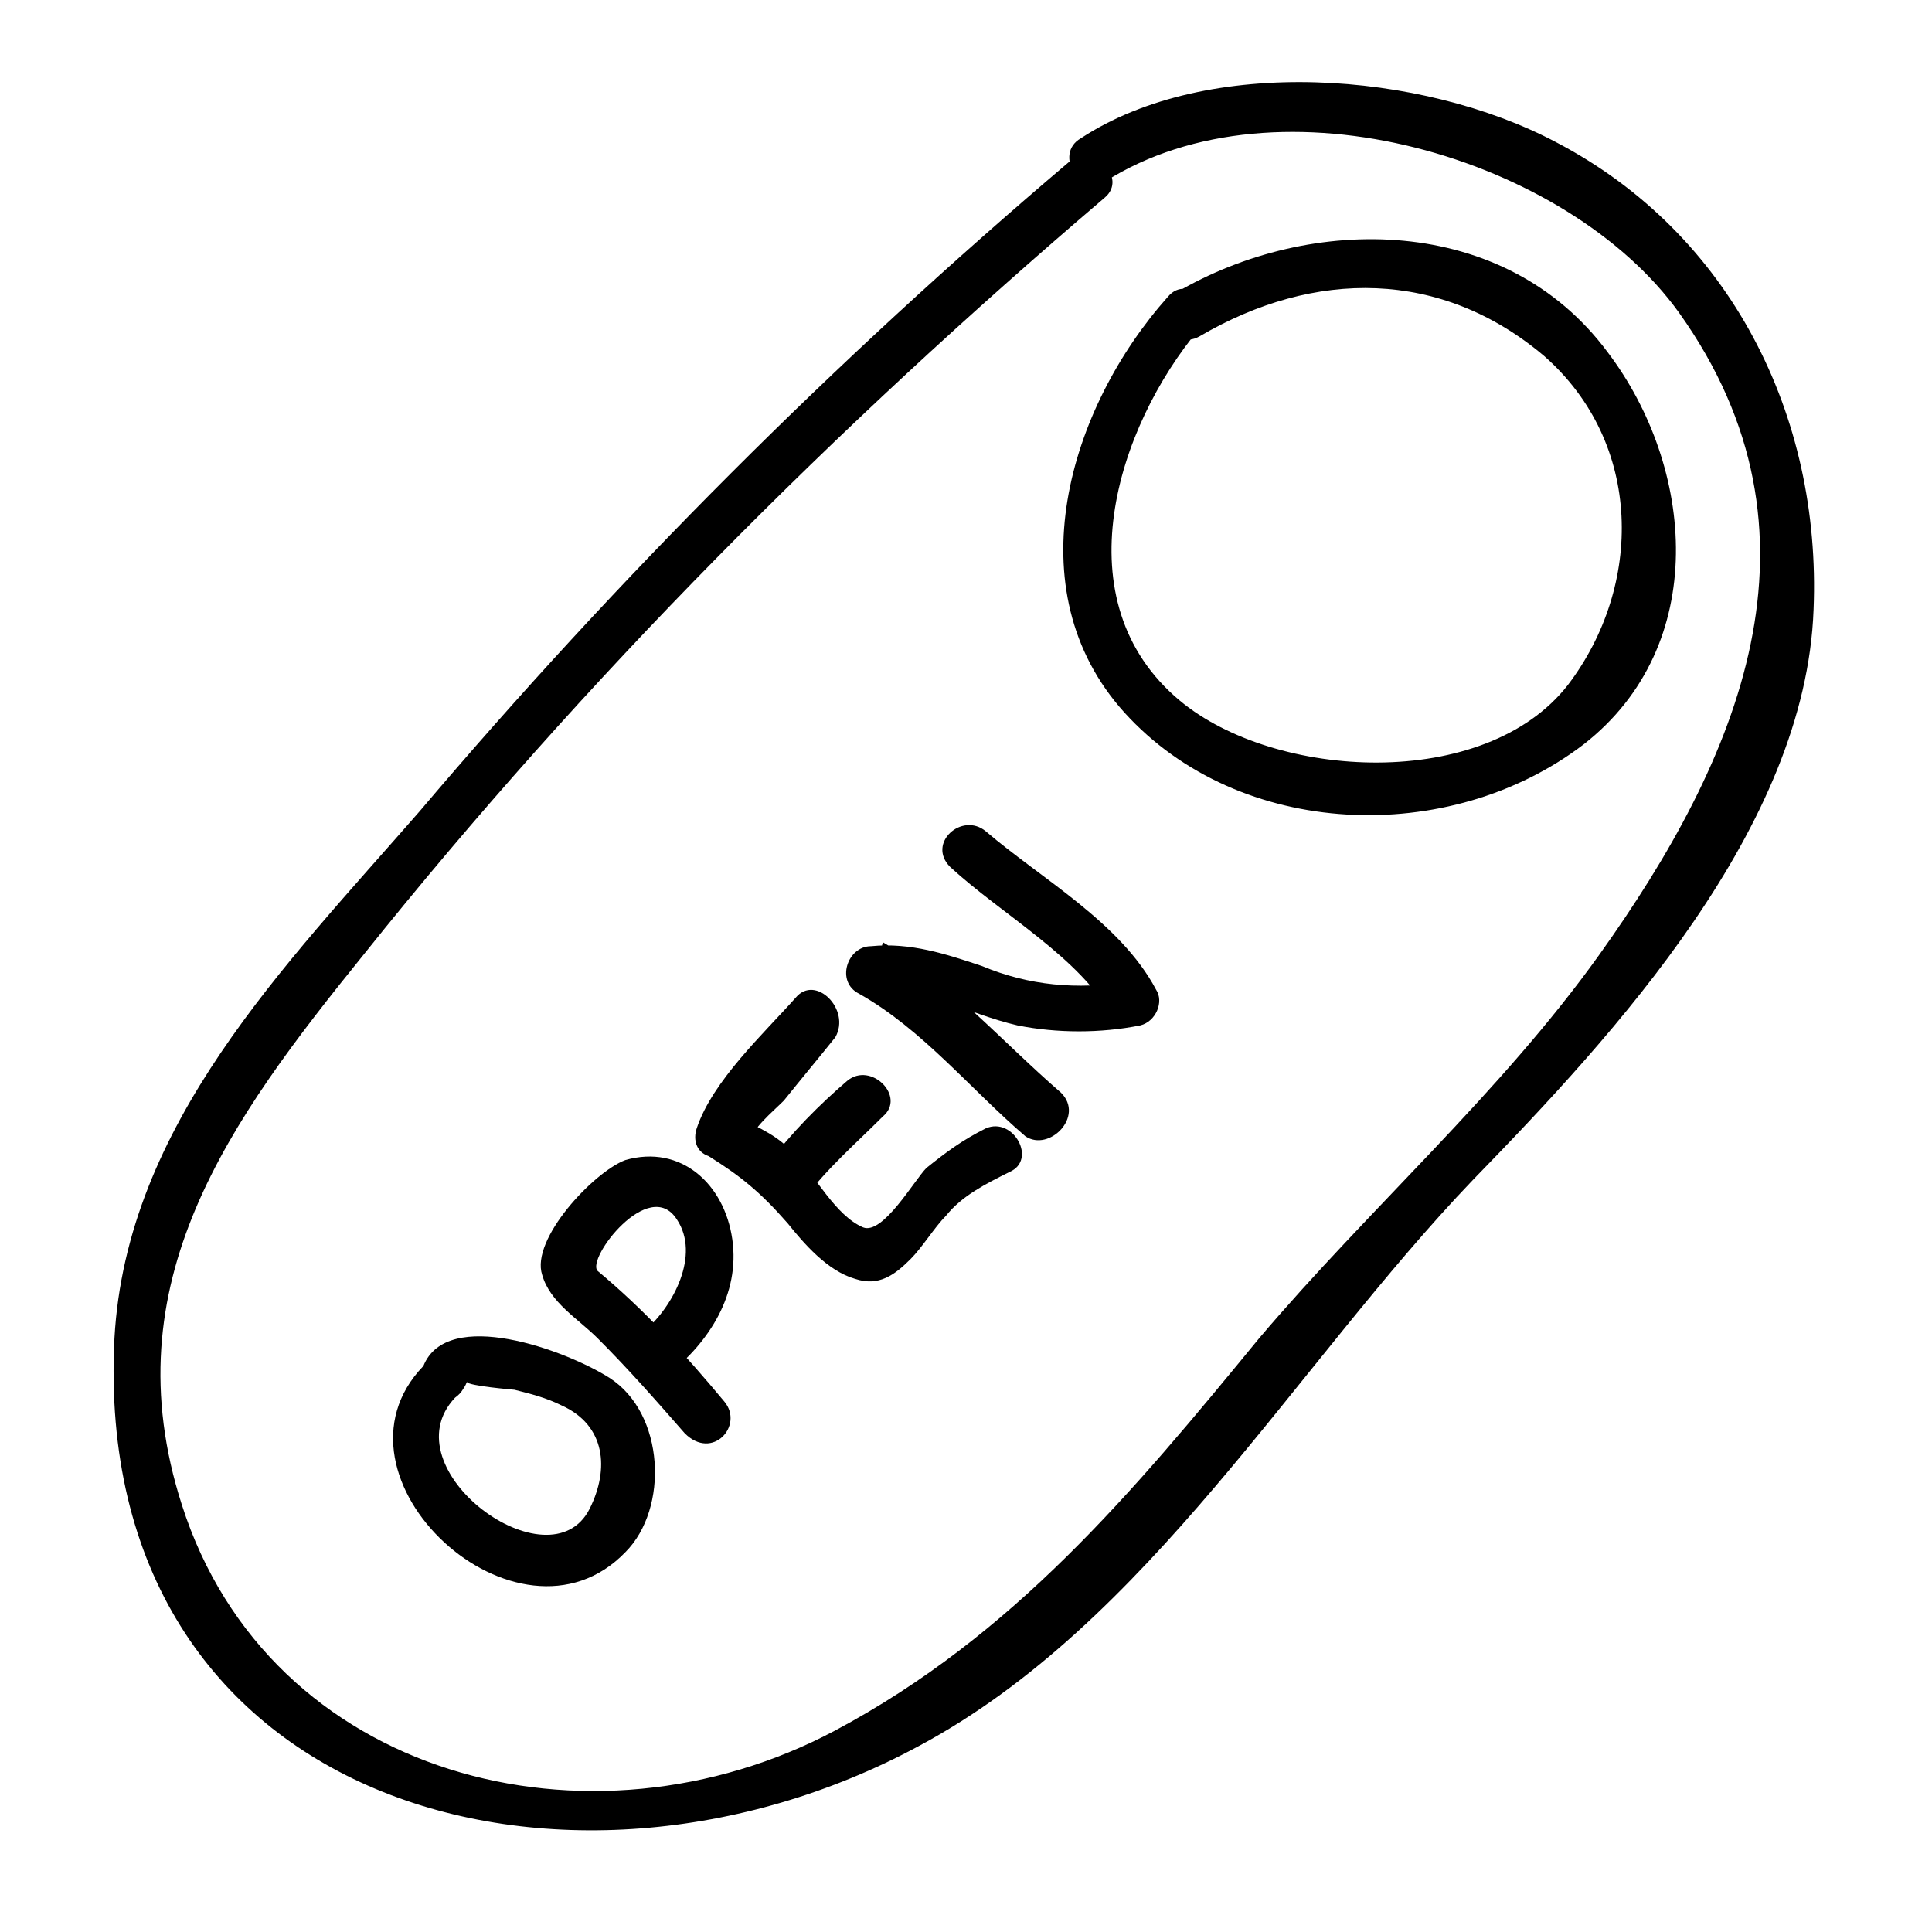
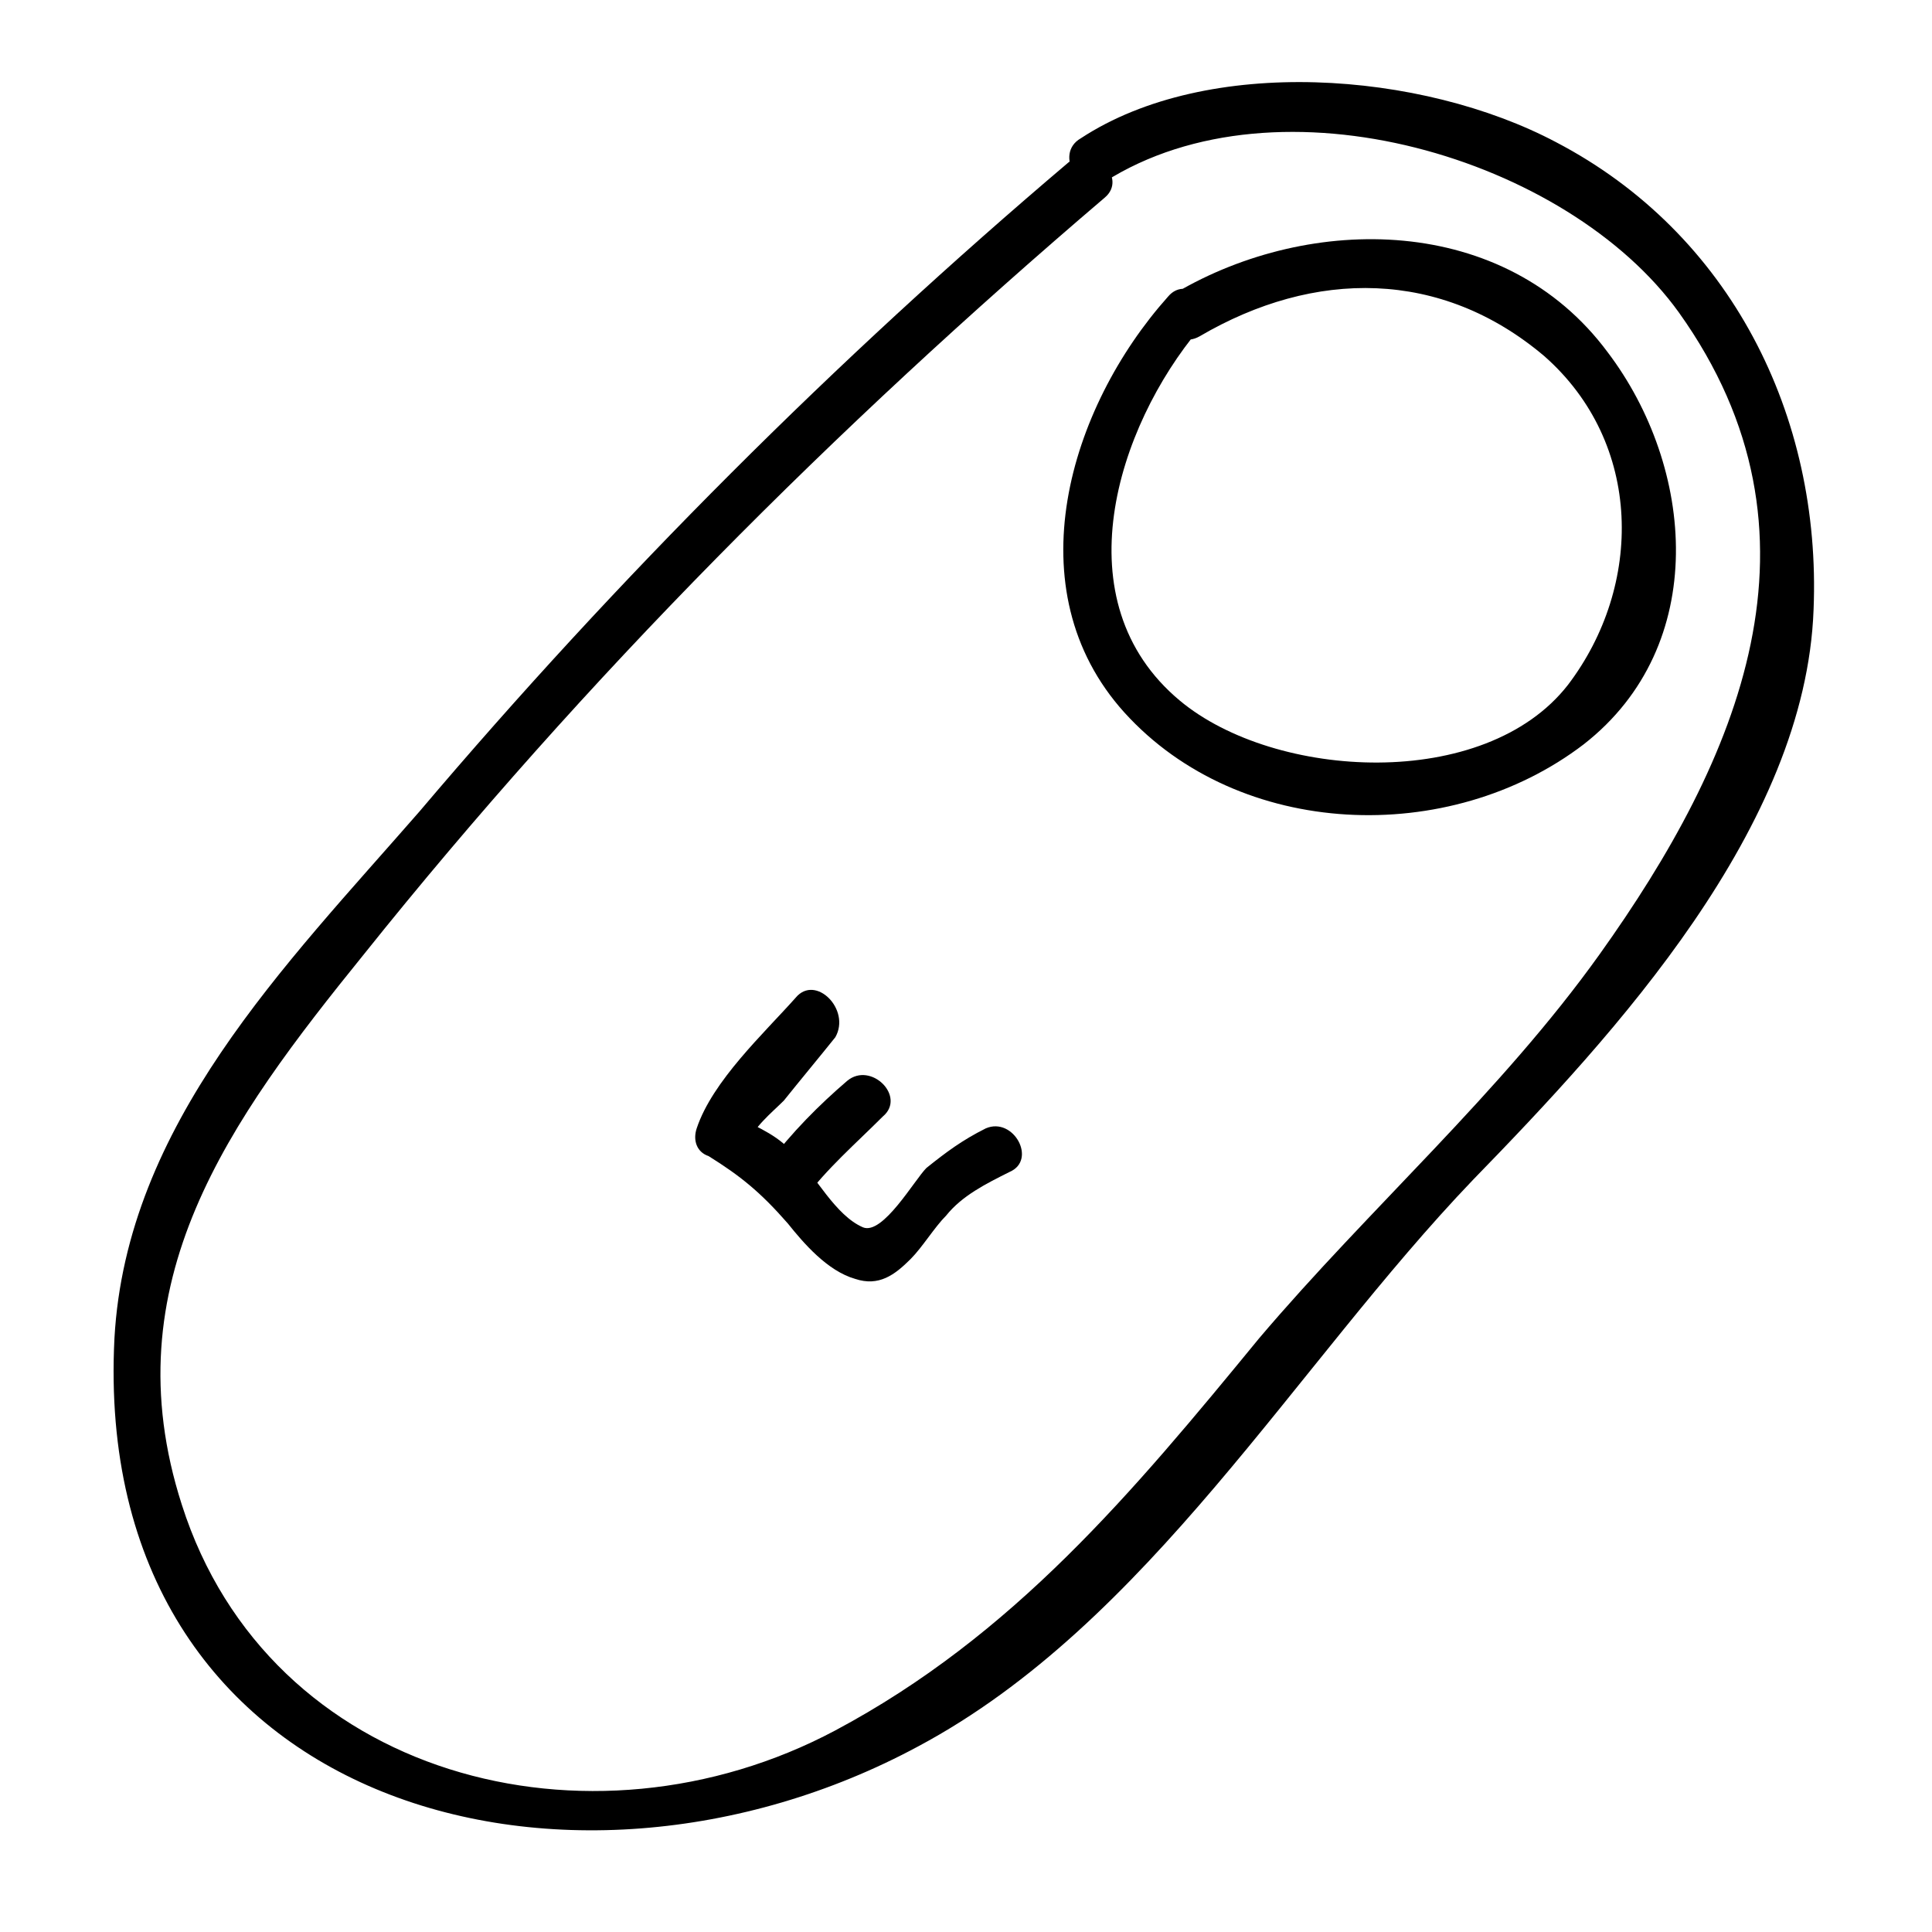
<svg xmlns="http://www.w3.org/2000/svg" fill="#000000" width="800px" height="800px" version="1.1" viewBox="144 144 512 512">
  <g>
    <path d="m453.53 222.62c-26.238 29.391-40.934 77.672-11.547 110.21 30.438 33.586 86.066 35.688 121.75 8.398 33.586-26.238 29.391-73.473 6.297-103.91-27.285-36.738-78.719-36.738-114.4-15.746-7.348 4.199-1.051 15.742 6.297 11.547 30.438-17.844 64.027-17.844 91.316 5.246 26.238 23.09 26.238 60.879 6.297 87.117-22.043 28.34-77.672 25.191-102.86 4.199-31.488-26.238-16.793-72.422 5.246-98.664 6.297-5.246-3.148-14.695-8.398-8.395z" />
    <path d="m427.29 186.93c-61.926 52.48-119.66 110.21-172.14 172.14-35.688 40.934-77.668 82.918-80.82 139.59-6.297 123.86 119.66 158.49 213.07 108.11 60.879-32.539 99.711-100.76 146.95-150.09 37.785-38.836 88.168-93.414 90.266-151.14 2.098-51.43-22.043-99.711-68.223-123.85-35.688-18.895-92.363-23.09-125.95-1.051-7.348 4.199 0 15.742 6.297 11.547 46.184-29.387 122.8-6.297 152.19 34.637 41.984 58.777 15.742 118.61-20.992 170.04-26.238 36.734-60.879 67.176-90.266 101.81-33.586 40.934-65.074 78.719-112.31 103.91-65.074 34.637-150.09 12.594-173.18-59.828-18.891-58.777 12.598-101.81 48.281-145.89 58.777-73.473 124.9-139.6 196.28-200.47 6.297-5.25-3.148-14.699-9.445-9.449z" />
-     <path d="m256.2 506.01c-28.34 29.391 25.191 78.719 53.531 49.332 11.547-11.547 10.496-36.734-4.199-46.184-11.547-7.348-43.035-18.891-49.332-3.148-4.199 8.398 8.398 12.594 11.547 4.199 0 1.051 12.594 2.098 12.594 2.098 4.199 1.051 8.398 2.098 12.594 4.199 11.547 5.246 12.594 16.793 7.348 27.289-10.496 20.992-53.531-10.496-35.688-29.391 7.348-5.246-2.098-13.641-8.395-8.395z" />
-     <path d="m335.97 515.45c-10.496-12.594-20.992-24.141-33.586-34.637-3.148-3.148 13.645-25.191 20.992-13.645 6.297 9.445-1.051 23.09-8.398 29.391-6.297 5.246 0 16.793 6.297 11.547 10.496-8.398 18.895-20.992 16.793-35.688-2.098-14.695-13.645-25.191-28.34-20.992-8.398 3.148-25.191 20.992-22.043 30.438 2.098 7.348 9.445 11.547 14.695 16.793 8.398 8.398 15.742 16.793 23.09 25.191 7.352 7.348 15.75-2.098 10.5-8.398z" />
    <path d="m354.87 408.39c-8.398 9.445-22.043 22.043-26.238 34.637-1.051 3.148 0 6.297 3.148 7.348 8.398 5.246 13.645 9.445 20.992 17.844 4.199 5.246 10.496 12.594 17.844 14.695 6.297 2.098 10.496-1.051 14.695-5.246 3.148-3.148 6.297-8.398 9.445-11.547 4.199-5.246 10.496-8.398 16.793-11.547 7.348-3.148 1.051-14.695-6.297-11.547-6.297 3.148-10.496 6.297-15.742 10.496-3.148 3.148-11.547 17.844-16.793 15.742-7.348-3.148-12.594-13.645-17.844-18.895-4.199-5.246-9.445-7.348-15.742-10.496 1.051 2.098 2.098 5.246 3.148 7.348 1.051-4.199 6.297-8.398 9.445-11.547 4.199-5.246 9.445-11.547 13.645-16.793 4.191-7.344-5.254-16.789-10.5-10.492z" />
    <path d="m356.96 461.93c6.297-8.398 13.645-14.695 20.992-22.043 6.297-5.246-3.148-14.695-9.445-9.445-7.348 6.297-14.695 13.645-20.992 22.043-5.25 6.297 4.195 15.742 9.445 9.445z" />
-     <path d="m425.19 433.59c-15.742-13.645-29.391-29.391-47.23-39.887-1.051 4.199-2.098 8.398-3.148 12.594 13.645-1.051 25.191 6.297 38.836 9.445 10.496 2.098 22.043 2.098 32.539 0 4.199-1.051 6.297-6.297 4.199-9.445-9.445-17.844-30.438-29.391-45.133-41.984-6.297-5.246-15.742 3.148-9.445 9.445 13.645 12.594 34.637 24.141 43.035 39.887 1.051-3.148 2.098-6.297 4.199-9.445-13.645 2.098-26.238 1.051-38.836-4.199-9.445-3.148-18.895-6.297-29.391-5.246-6.297 0-9.445 9.445-3.148 12.594 16.793 9.445 29.391 25.191 44.082 37.785 6.293 4.199 15.742-5.246 9.441-11.543z" />
  </g>
</svg>